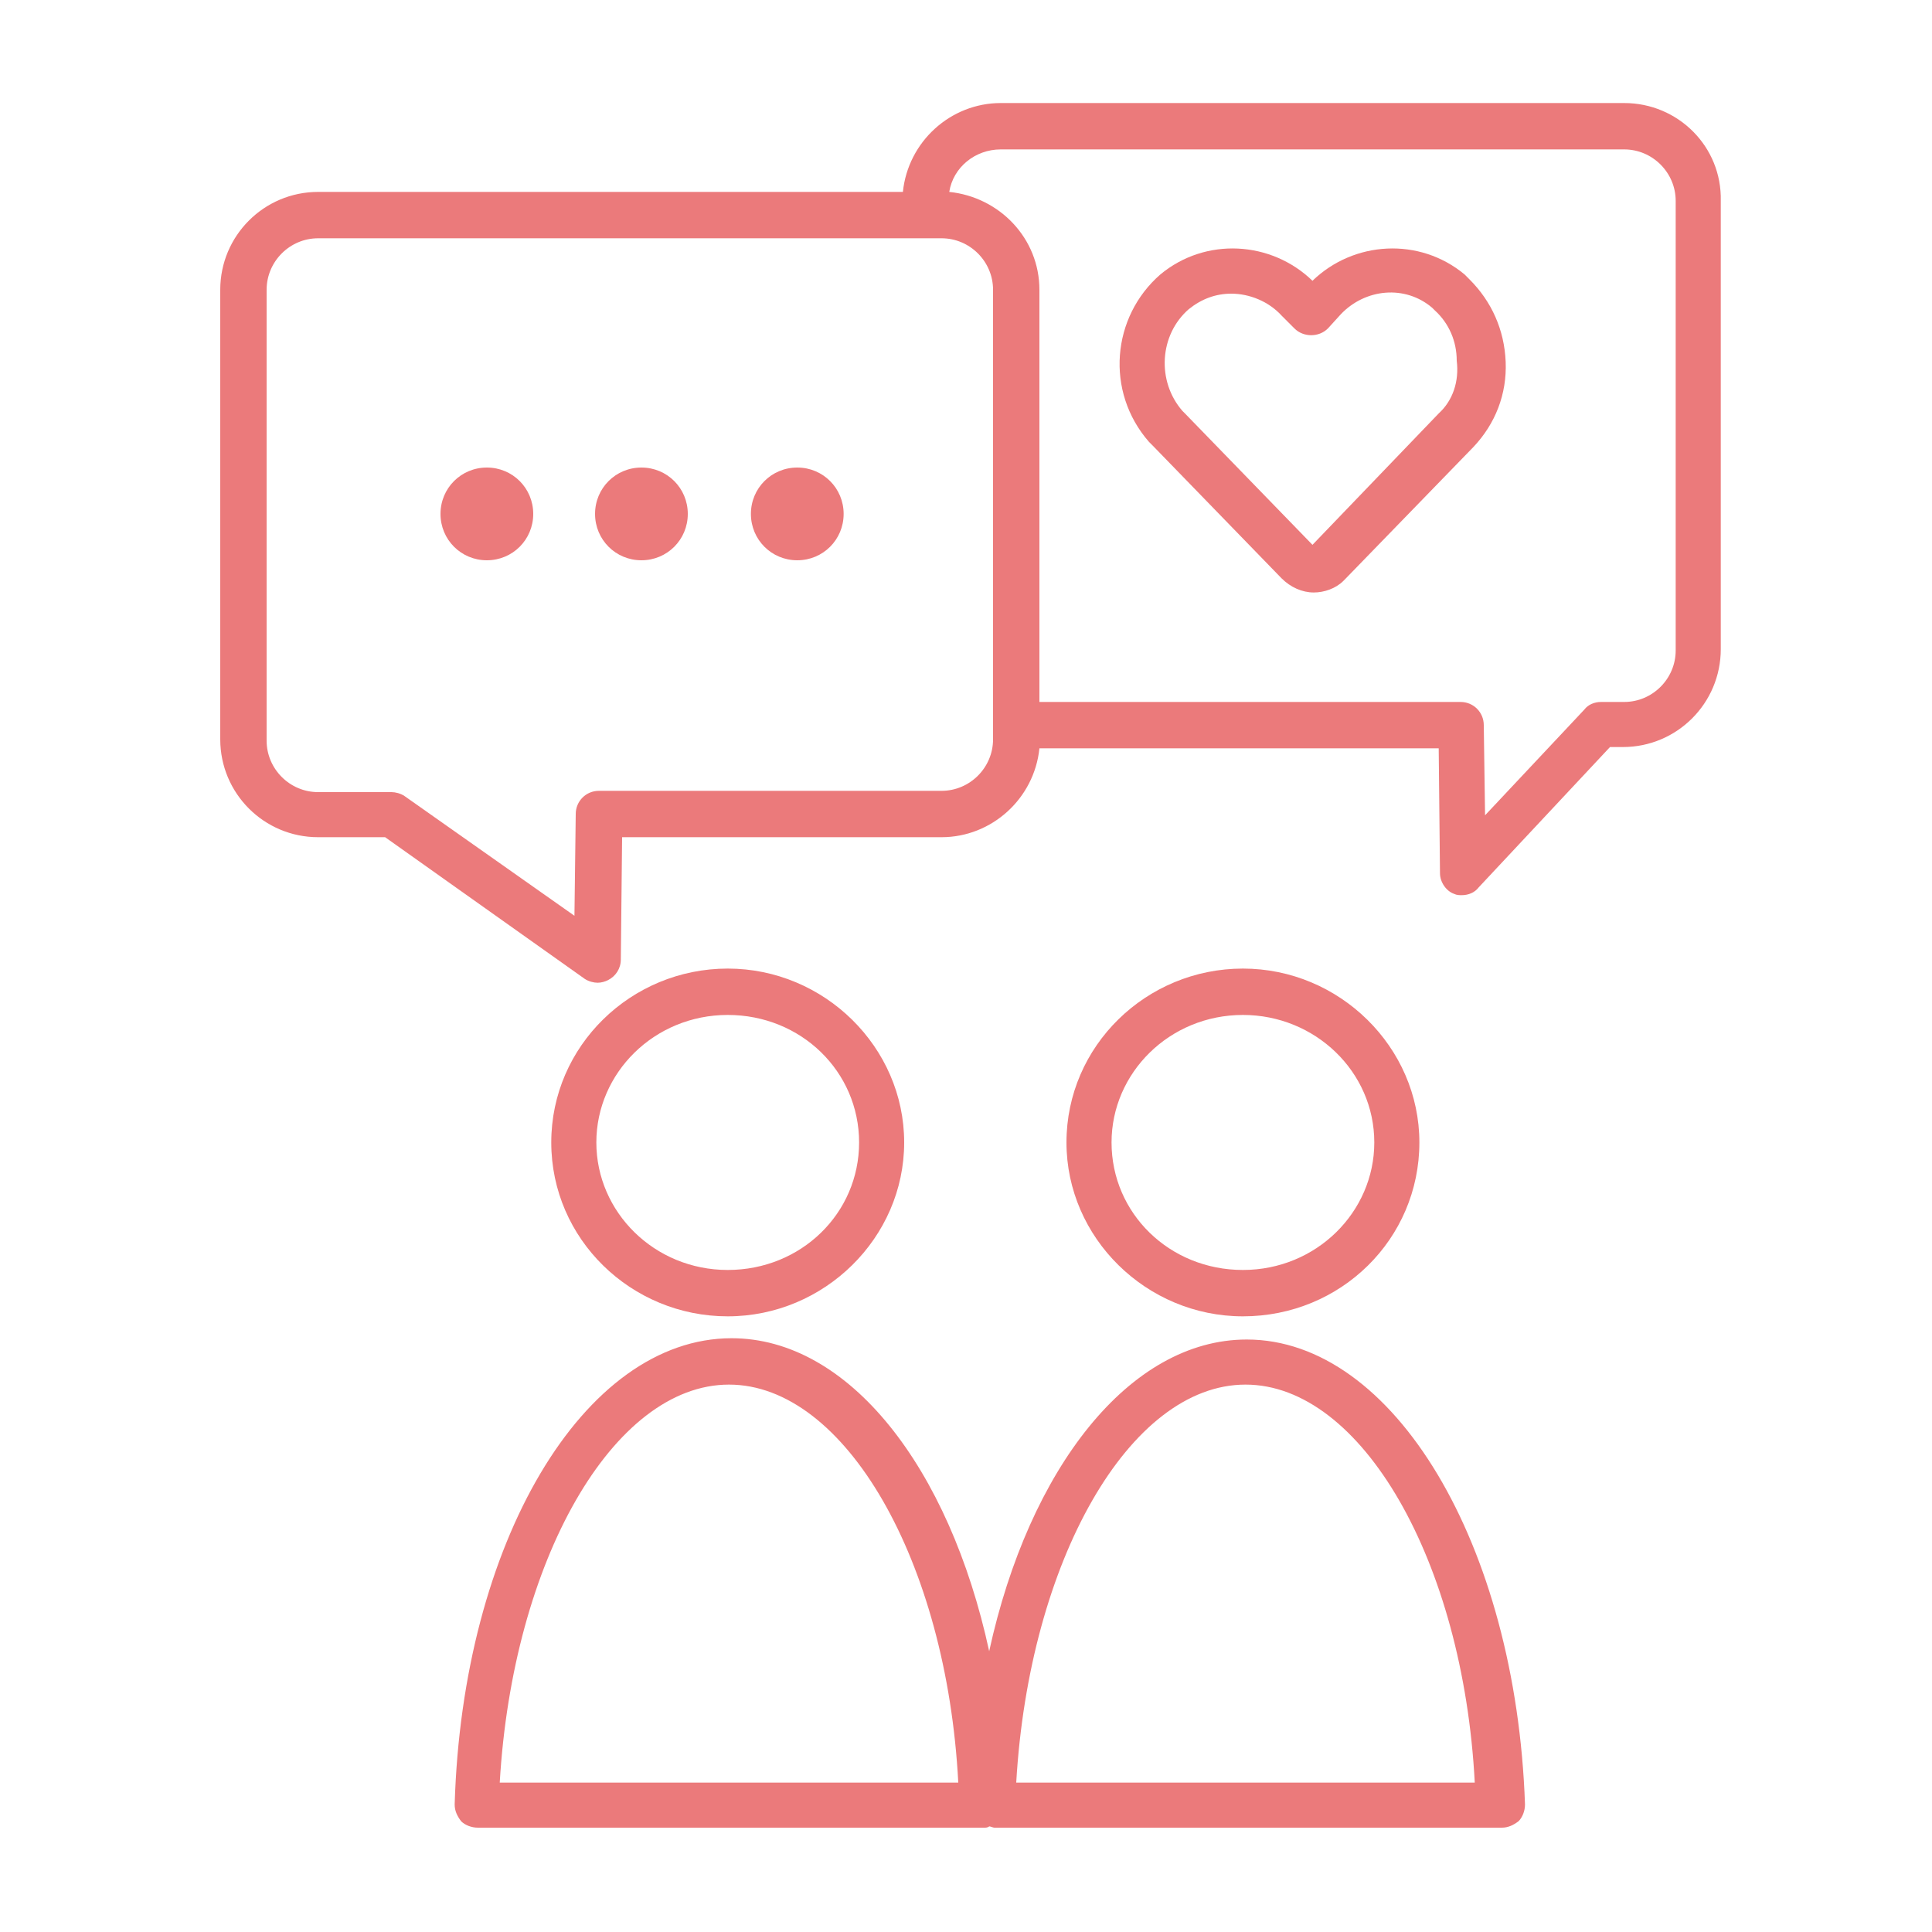
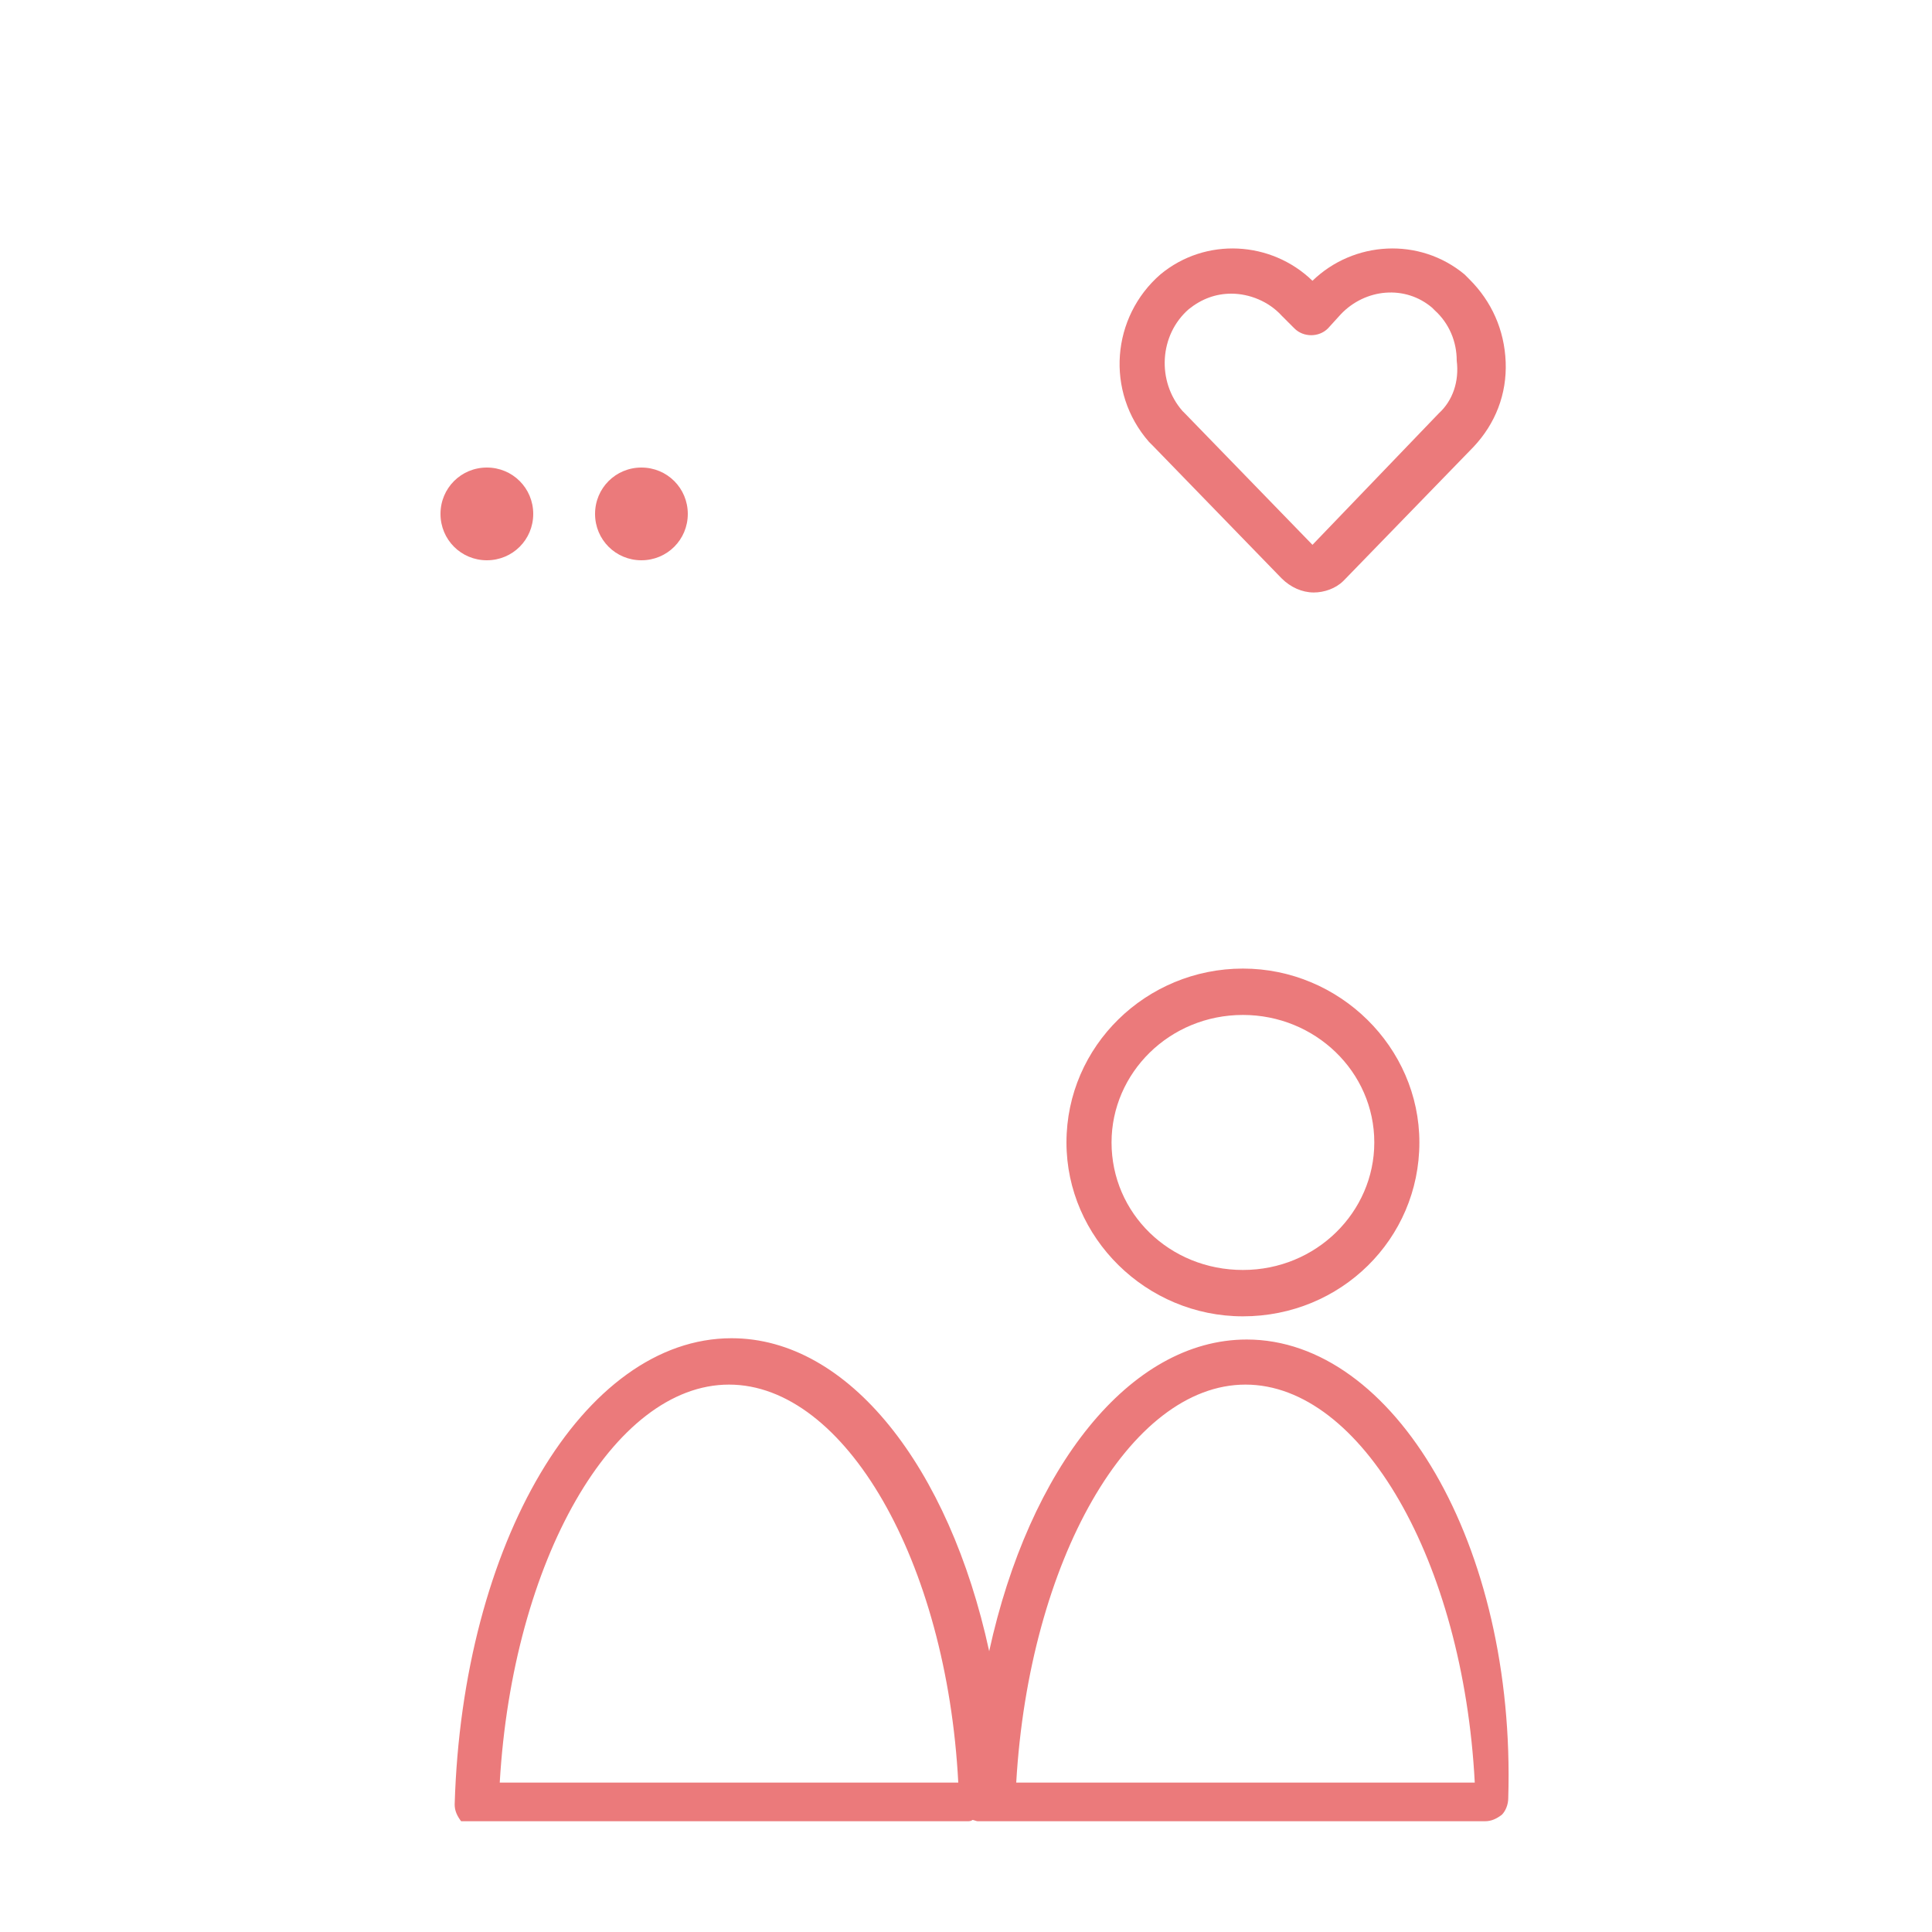
<svg xmlns="http://www.w3.org/2000/svg" version="1.1" id="Ebene_28" x="0px" y="0px" viewBox="0 0 150 150" style="enable-background:new 0 0 150 150;" xml:space="preserve">
  <style type="text/css">
	.st0{fill:#EB7A7B;}
</style>
  <path class="st0" d="M37.8,36.3c-2,0-3.6,1.6-3.6,3.6s1.6,3.6,3.6,3.6s3.6-1.6,3.6-3.6S39.8,36.3,37.8,36.3z" />
  <path class="st0" d="M49.8,36.3c-2,0-3.6,1.6-3.6,3.6s1.6,3.6,3.6,3.6s3.6-1.6,3.6-3.6S51.8,36.3,49.8,36.3z" />
-   <path class="st0" d="M61.9,36.3c-2,0-3.6,1.6-3.6,3.6s1.6,3.6,3.6,3.6c2,0,3.6-1.6,3.6-3.6S63.9,36.3,61.9,36.3z" />
-   <path class="st0" d="M70.2,88.7c0-7.4-6.2-13.5-13.7-13.5s-13.7,6-13.7,13.5s6.2,13.5,13.7,13.5S70.2,96.1,70.2,88.7z M46.3,88.7  c0-5.4,4.5-9.9,10.2-9.9s10.2,4.4,10.2,9.9s-4.5,9.9-10.2,9.9S46.3,94.1,46.3,88.7z" />
  <path class="st0" d="M110.2,88.7c0-7.4-6.2-13.5-13.7-13.5s-13.7,6-13.7,13.5c0,7.4,6.2,13.5,13.7,13.5  C104.1,102.2,110.2,96.2,110.2,88.7z M86.3,88.7c0-5.4,4.5-9.9,10.2-9.9c5.6,0,10.2,4.4,10.2,9.9c0,5.4-4.5,9.9-10.2,9.9  S86.3,94.2,86.3,88.7z" />
-   <path class="st0" d="M96.8,104c-9.1,0-16.9,10-20,24.2c-3.1-14.3-10.9-24.3-20-24.3c-11.5,0-20.9,15.9-21.5,36.2  c0,0.5,0.2,0.9,0.5,1.3c0.3,0.3,0.8,0.5,1.3,0.5h39.4c0,0,0.2,0,0.3-0.1c0.1,0,0.3,0.1,0.4,0.1h39.4c0.5,0,0.9-0.2,1.3-0.5  c0.3-0.3,0.5-0.8,0.5-1.3C117.7,119.9,108.2,104,96.8,104L96.8,104z M38.8,138.4c1-17.2,8.8-30.9,17.8-30.9s16.9,13.7,17.8,30.9  C74.5,138.4,38.8,138.4,38.8,138.4z M78.9,138.4c1-17.2,8.8-30.9,17.8-30.9c9,0,16.9,13.7,17.8,30.9H78.9z" />
+   <path class="st0" d="M96.8,104c-9.1,0-16.9,10-20,24.2c-3.1-14.3-10.9-24.3-20-24.3c-11.5,0-20.9,15.9-21.5,36.2  c0,0.5,0.2,0.9,0.5,1.3h39.4c0,0,0.2,0,0.3-0.1c0.1,0,0.3,0.1,0.4,0.1h39.4c0.5,0,0.9-0.2,1.3-0.5  c0.3-0.3,0.5-0.8,0.5-1.3C117.7,119.9,108.2,104,96.8,104L96.8,104z M38.8,138.4c1-17.2,8.8-30.9,17.8-30.9s16.9,13.7,17.8,30.9  C74.5,138.4,38.8,138.4,38.8,138.4z M78.9,138.4c1-17.2,8.8-30.9,17.8-30.9c9,0,16.9,13.7,17.8,30.9H78.9z" />
  <path class="st0" d="M113.7,21.3C113.7,21.3,113.7,21.3,113.7,21.3c-3.5-2.9-8.6-2.6-11.8,0.5c-3.2-3.1-8.3-3.4-11.8-0.5  c-3.8,3.3-4.3,9.1-0.9,13c0.1,0.1,0.2,0.2,0.3,0.3l10,10.3c0.7,0.7,1.6,1.1,2.5,1.1c0.8,0,1.7-0.3,2.3-0.9c0,0,0.1-0.1,0.1-0.1  l10-10.3c1.7-1.8,2.6-4.1,2.5-6.6c-0.1-2.5-1.1-4.7-2.8-6.4C113.9,21.5,113.8,21.4,113.7,21.3L113.7,21.3z M111.7,32.1l-9.8,10.2  L92,32.1l-0.2-0.2c-2-2.3-1.8-5.9,0.5-7.9c1-0.8,2.1-1.2,3.3-1.2c1.4,0,2.9,0.6,3.9,1.7l1,1c0.7,0.7,1.9,0.7,2.6,0l1-1.1  c1.9-2,5-2.3,7.1-0.5l0.2,0.2c1.1,1,1.7,2.4,1.7,3.9C113.3,29.6,112.8,31.1,111.7,32.1L111.7,32.1z" />
-   <path class="st0" d="M126.1,8H77.7c-3.9,0-7.2,3-7.6,6.9H24.7c-4.2,0-7.6,3.4-7.6,7.6v34.9c0,4.2,3.4,7.6,7.6,7.6h5.2L45.4,76  c0.3,0.2,0.7,0.3,1,0.3c0.3,0,0.6-0.1,0.8-0.2c0.6-0.3,1-0.9,1-1.6l0.1-9.5h24.8c3.9,0,7.2-3,7.6-6.9h31l0.1,9.7  c0,0.7,0.5,1.4,1.1,1.6c0.2,0.1,0.4,0.1,0.6,0.1c0.5,0,1-0.2,1.3-0.6l10.2-10.9h1c4.2,0,7.6-3.4,7.6-7.6V15.6  C133.7,11.4,130.3,8,126.1,8z M77.1,57.4c0,2.2-1.8,4-4,4H46.5c-1,0-1.8,0.8-1.8,1.8l-0.1,7.9l-13.2-9.3c-0.3-0.2-0.7-0.3-1-0.3  h-5.7c-2.2,0-4-1.8-4-4V22.5c0-2.2,1.8-4,4-4h48.4c2.2,0,4,1.8,4,4V57.4L77.1,57.4z M130.1,50.5c0,2.2-1.8,4-4,4h-1.8  c-0.5,0-1,0.2-1.3,0.6l-7.7,8.2l-0.1-7c0-1-0.8-1.8-1.8-1.8H80.7V22.5c0-4-3.1-7.2-7-7.6c0.3-1.9,2-3.3,4-3.3h48.4c2.2,0,4,1.8,4,4  L130.1,50.5L130.1,50.5z" />
</svg>